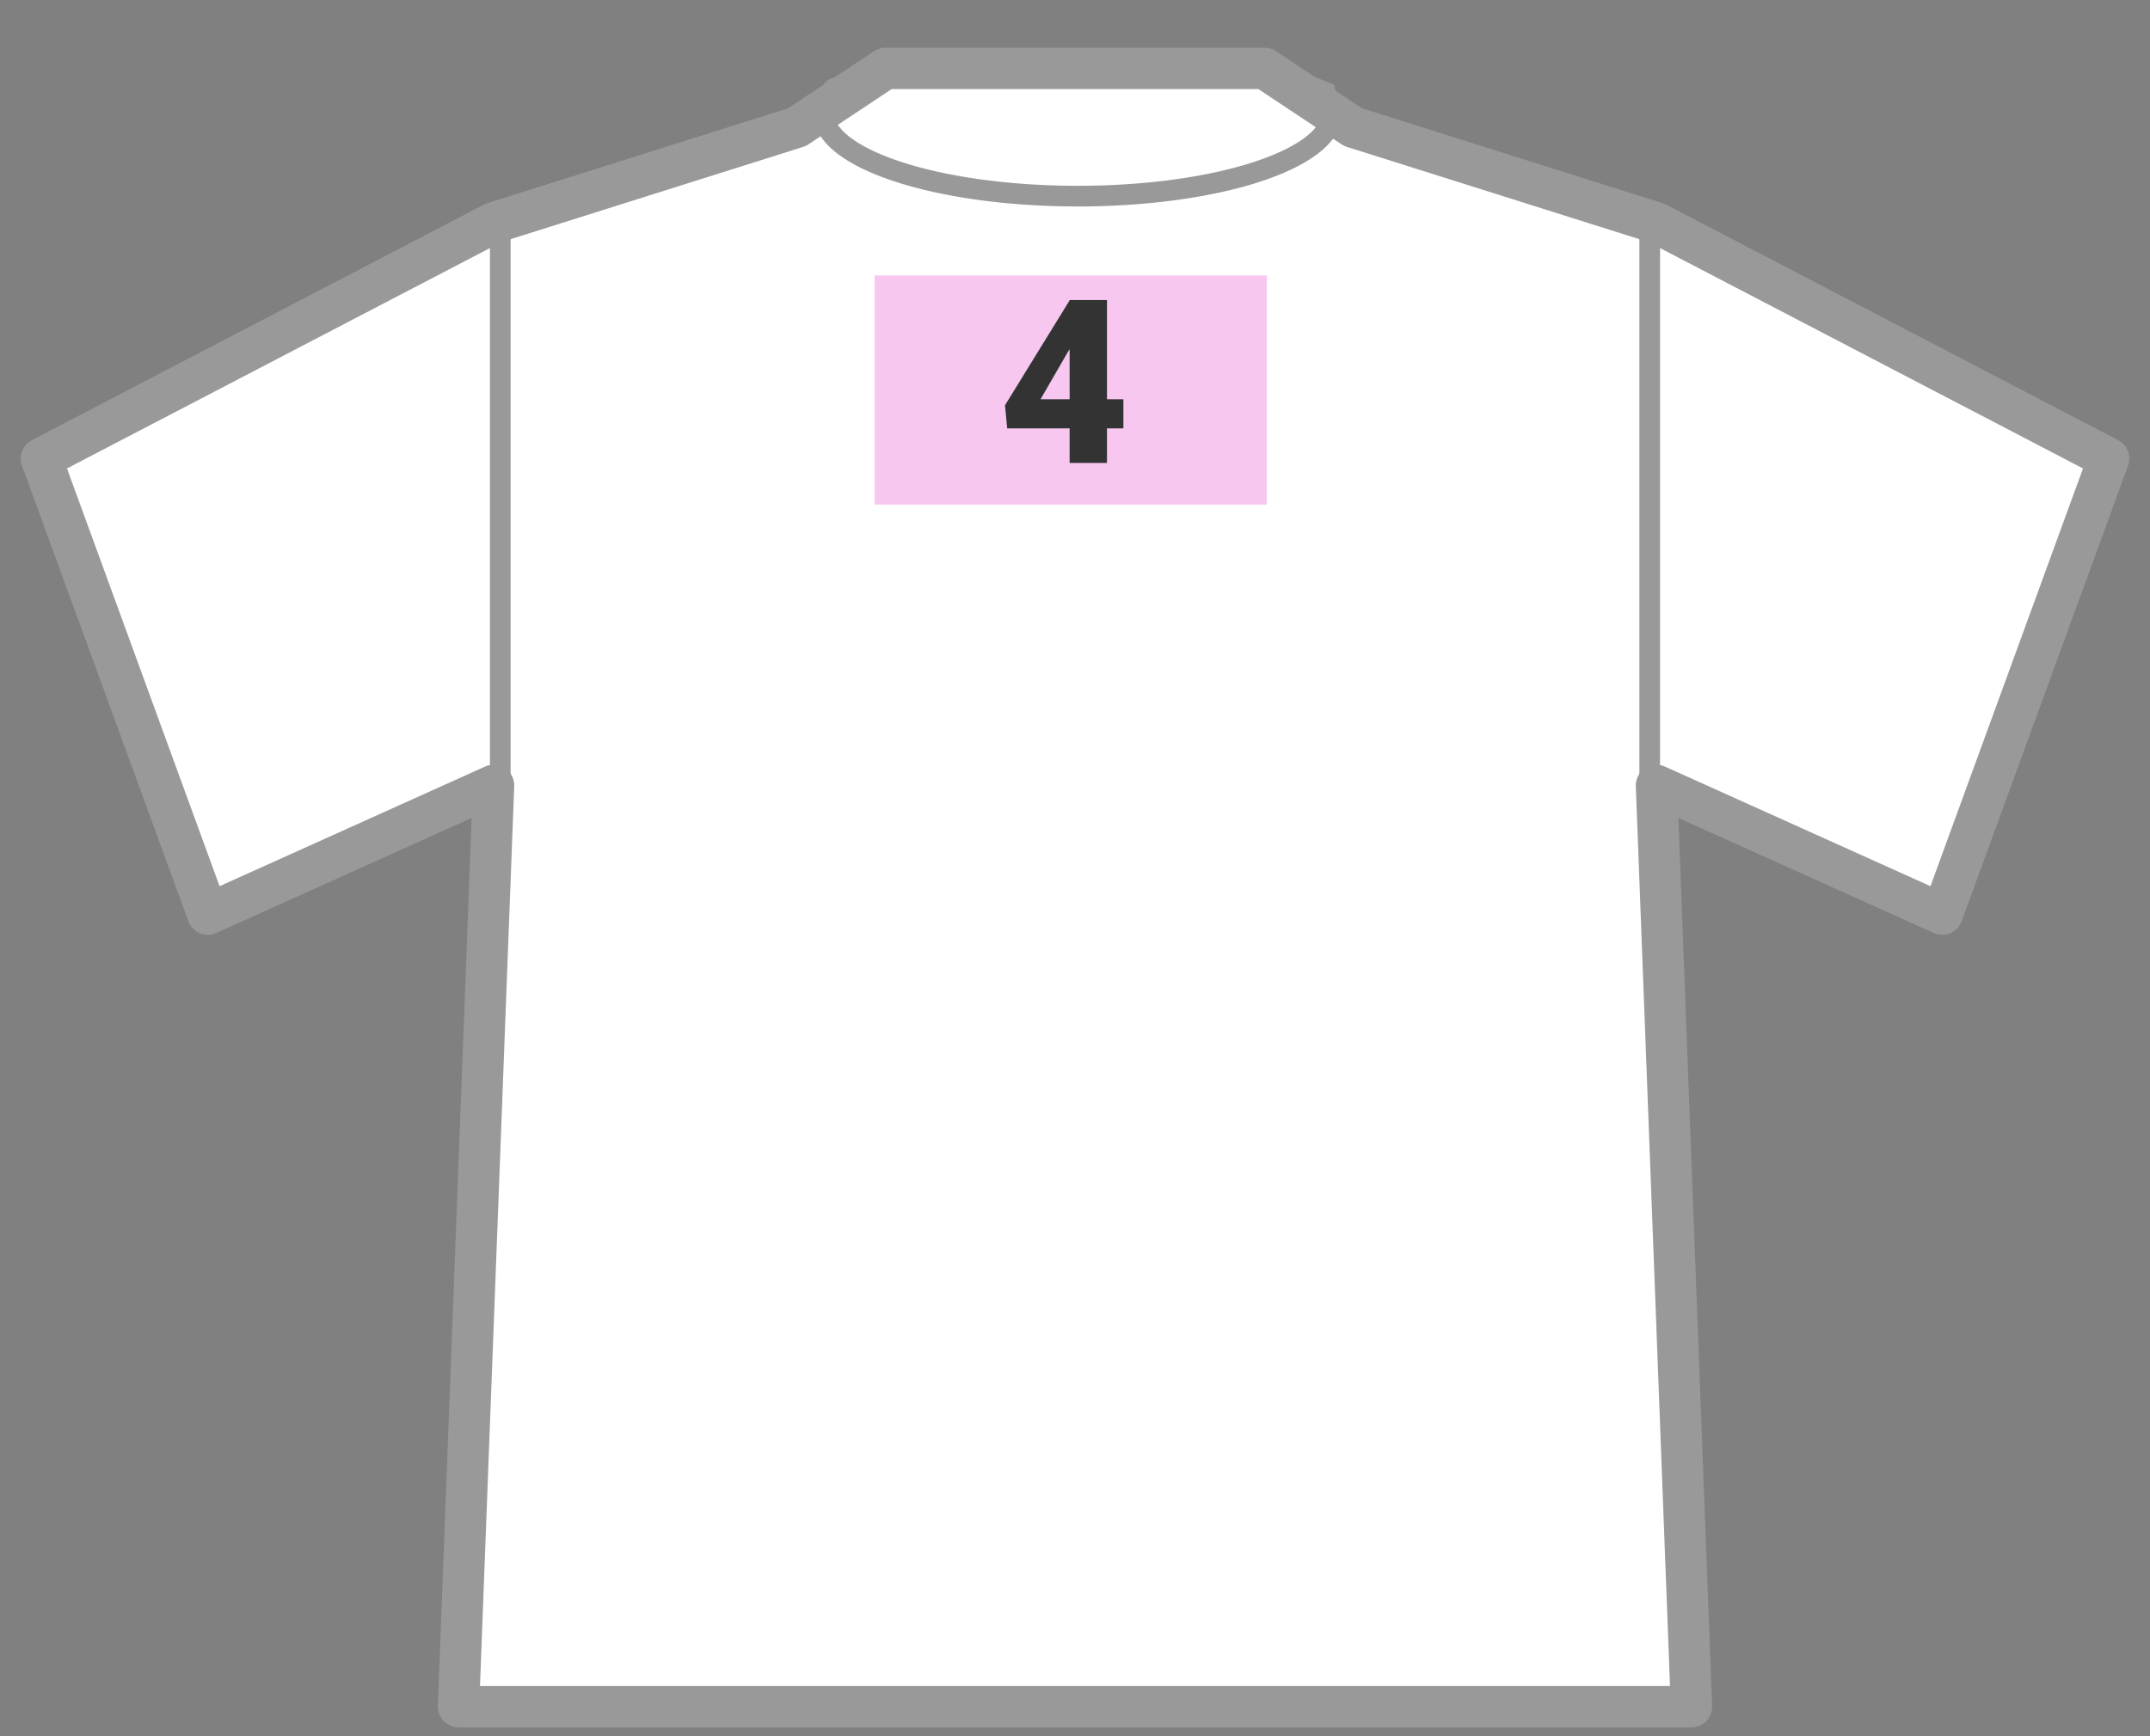
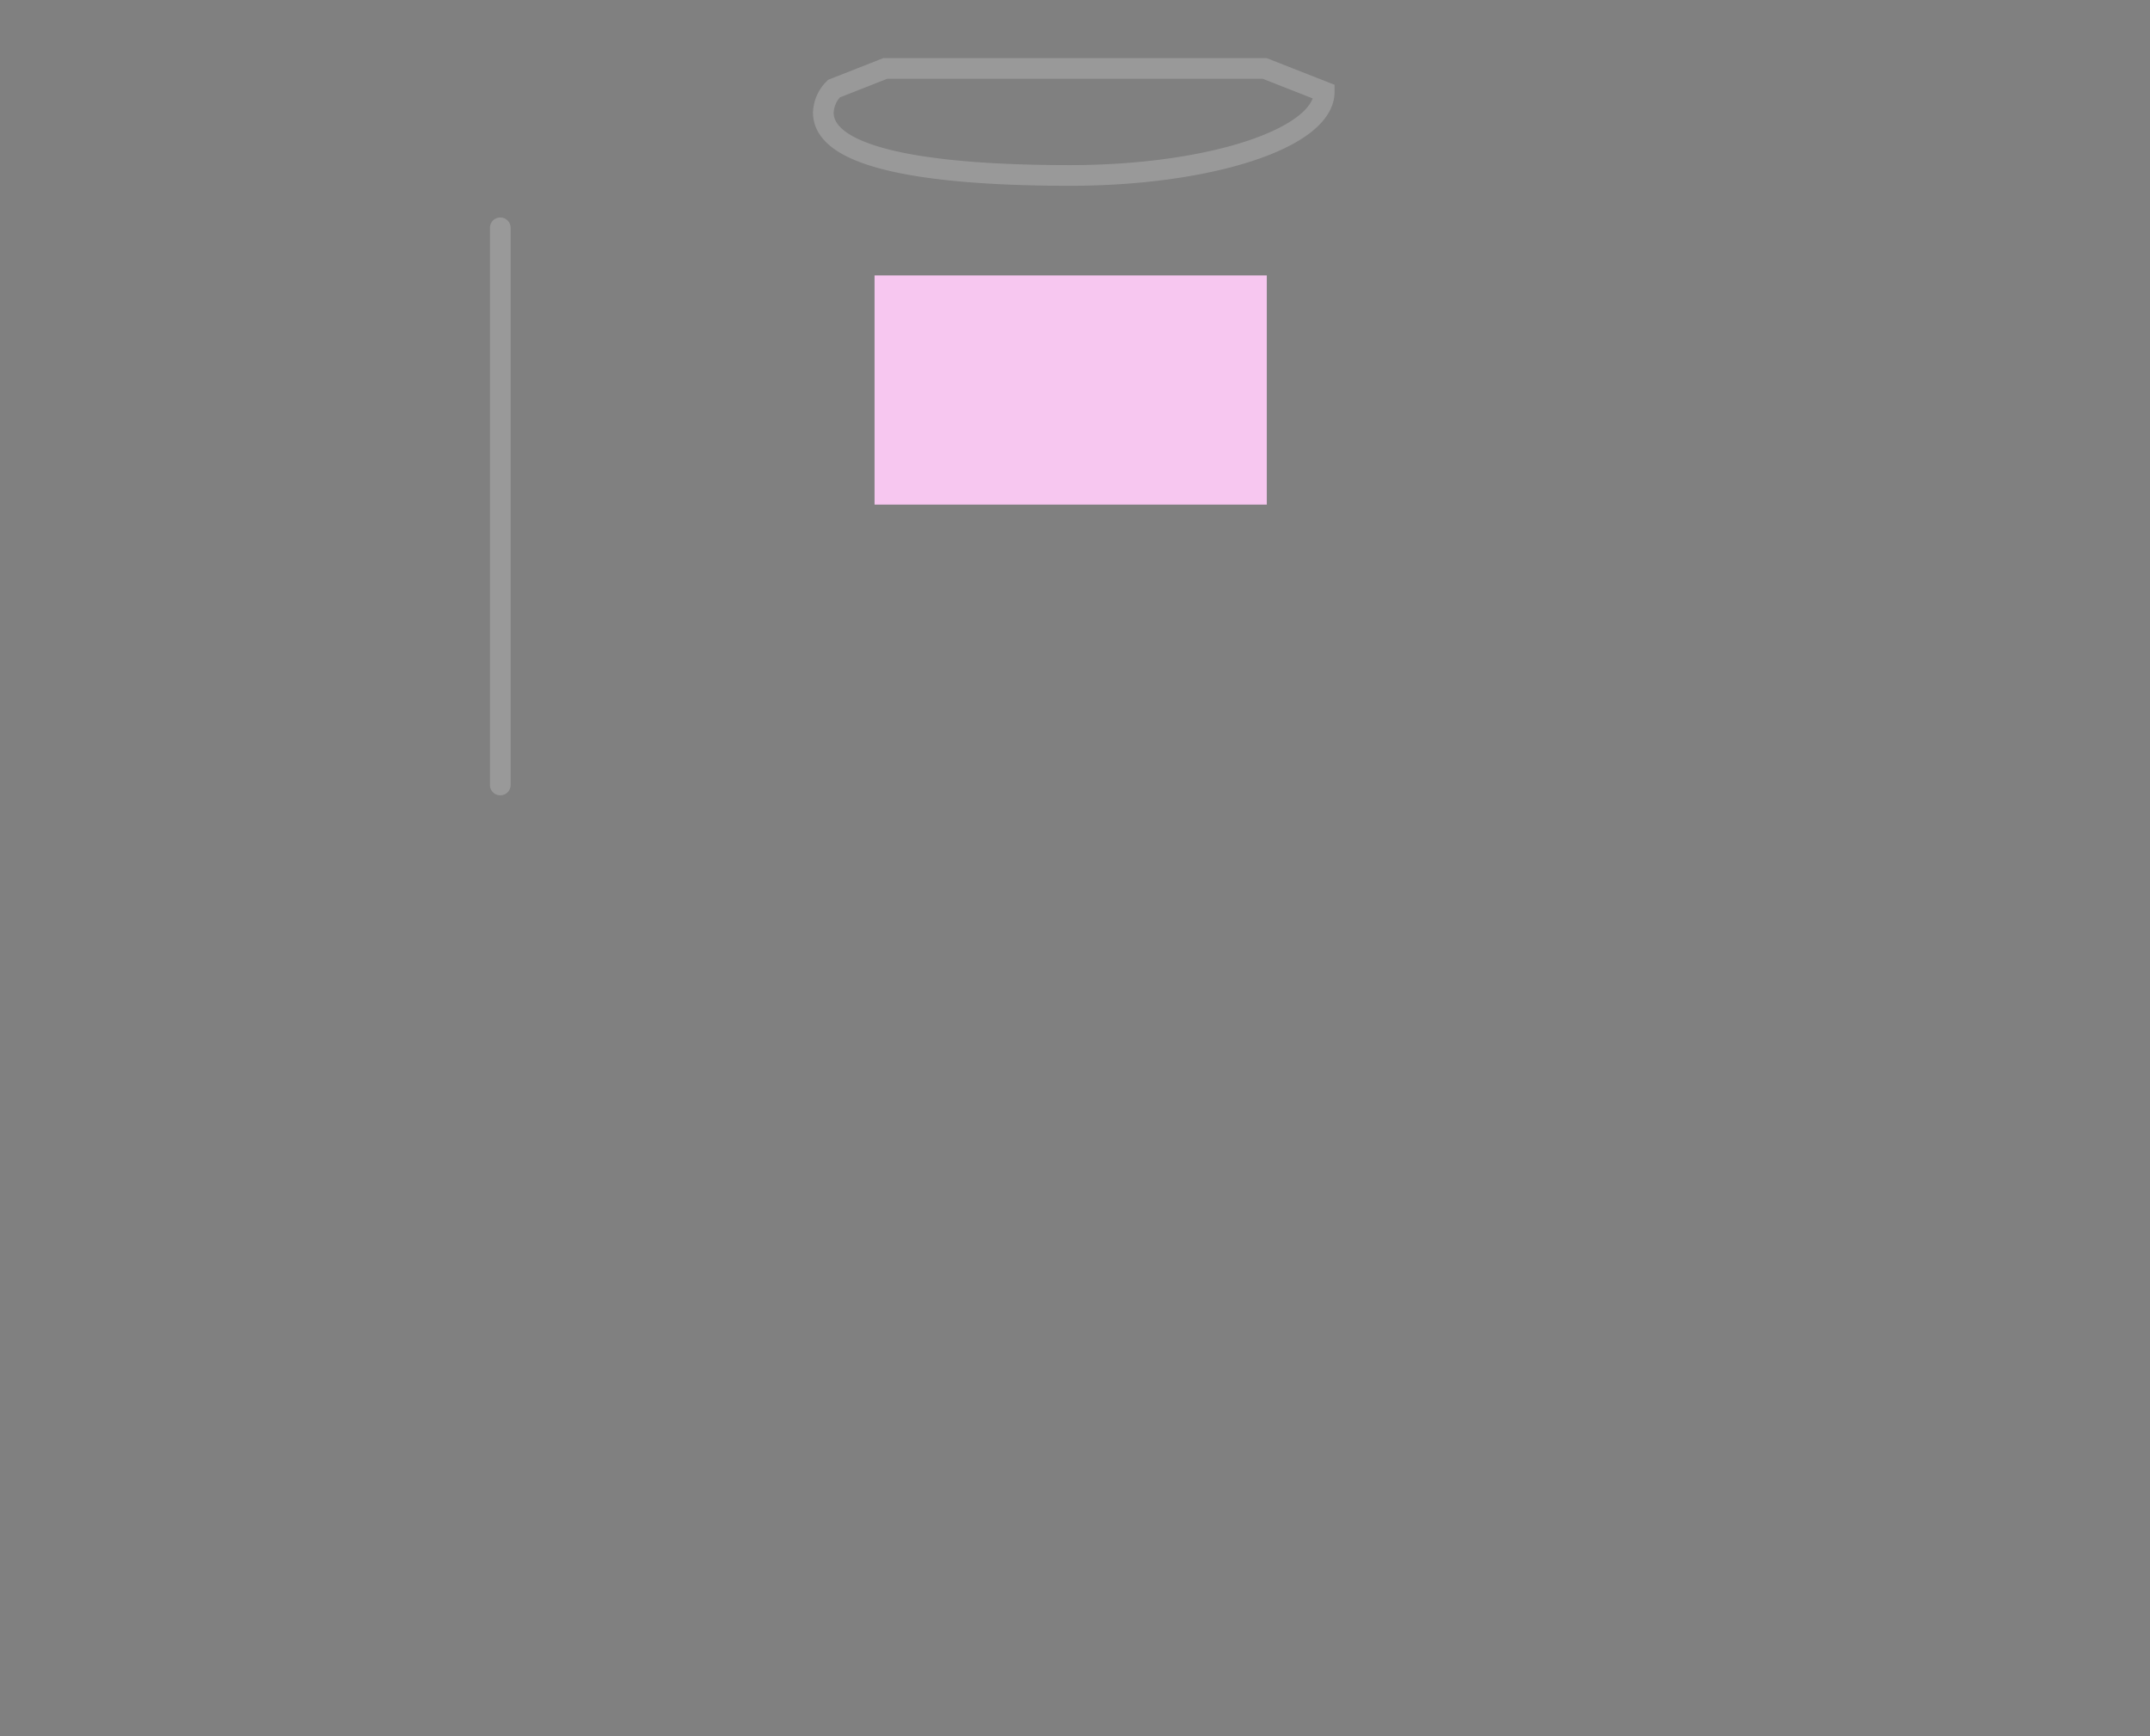
<svg xmlns="http://www.w3.org/2000/svg" width="104" height="84" viewBox="0 0 104 84">
  <rect x="0" y="0" width="104" height="84" fill="#808080" stroke="none" />
  <g id="img_print_area05" transform="translate(-728.211 -2135.69)">
    <g id="グループ_1946" data-name="グループ 1946" transform="translate(730.211 2139)">
      <g id="グループ_1630" data-name="グループ 1630" transform="translate(0 0)">
-         <path id="合体_2" data-name="合体 2" d="M49.545,79.263H20.18L21.874,34.69,8.051,40.919,0,18.873l21.874-11.4L36.548,2.843,40.829,0H59.171l4.281,2.843L78.127,7.474,100,18.873,91.951,40.919,78.127,34.69,79.82,79.263Z" transform="translate(0 0)" fill="#fff" stroke="#999" stroke-linecap="round" stroke-linejoin="round" stroke-width="2" />
        <path id="パス_3142" data-name="パス 3142" d="M0,0V26.958" transform="translate(22.2 7.711)" fill="none" stroke="#999" stroke-linecap="round" stroke-width="1" />
-         <path id="パス_3144" data-name="パス 3144" d="M0,0V26.958" transform="translate(77.8 7.711)" fill="none" stroke="#999" stroke-linecap="round" stroke-width="1" />
      </g>
-       <path id="交差_2" data-name="交差 2" d="M0,2.137A1.73,1.73,0,0,1,.511.979L3,0H21.345l2.884,1.133a1.63,1.63,0,0,1,.381,1c0,2.235-5.509,4.046-12.3,4.046S0,4.371,0,2.137Z" transform="translate(37.826 0)" fill="none" stroke="#999" stroke-width="1" />
+       <path id="交差_2" data-name="交差 2" d="M0,2.137A1.73,1.73,0,0,1,.511.979L3,0H21.345l2.884,1.133c0,2.235-5.509,4.046-12.3,4.046S0,4.371,0,2.137Z" transform="translate(37.826 0)" fill="none" stroke="#999" stroke-width="1" />
    </g>
    <rect id="長方形_2087" data-name="長方形 2087" width="18.974" height="11.087" transform="translate(770.515 2149.016)" fill="#f7c7f0" />
-     <path id="パス_3483" data-name="パス 3483" d="M5.568-10.839h.794v1.408H5.568v1.673H3.761V-9.431H.741L.634-10.546l3.127-5.078v-.016H5.568Zm-3.213,0H3.761v-2.425l-.113.184Z" transform="translate(776.19 2165.845)" fill="#333" />
-     <rect id="長方形_2141" data-name="長方形 2141" width="104" height="84" transform="translate(728.211 2135.69)" fill="none" />
  </g>
</svg>